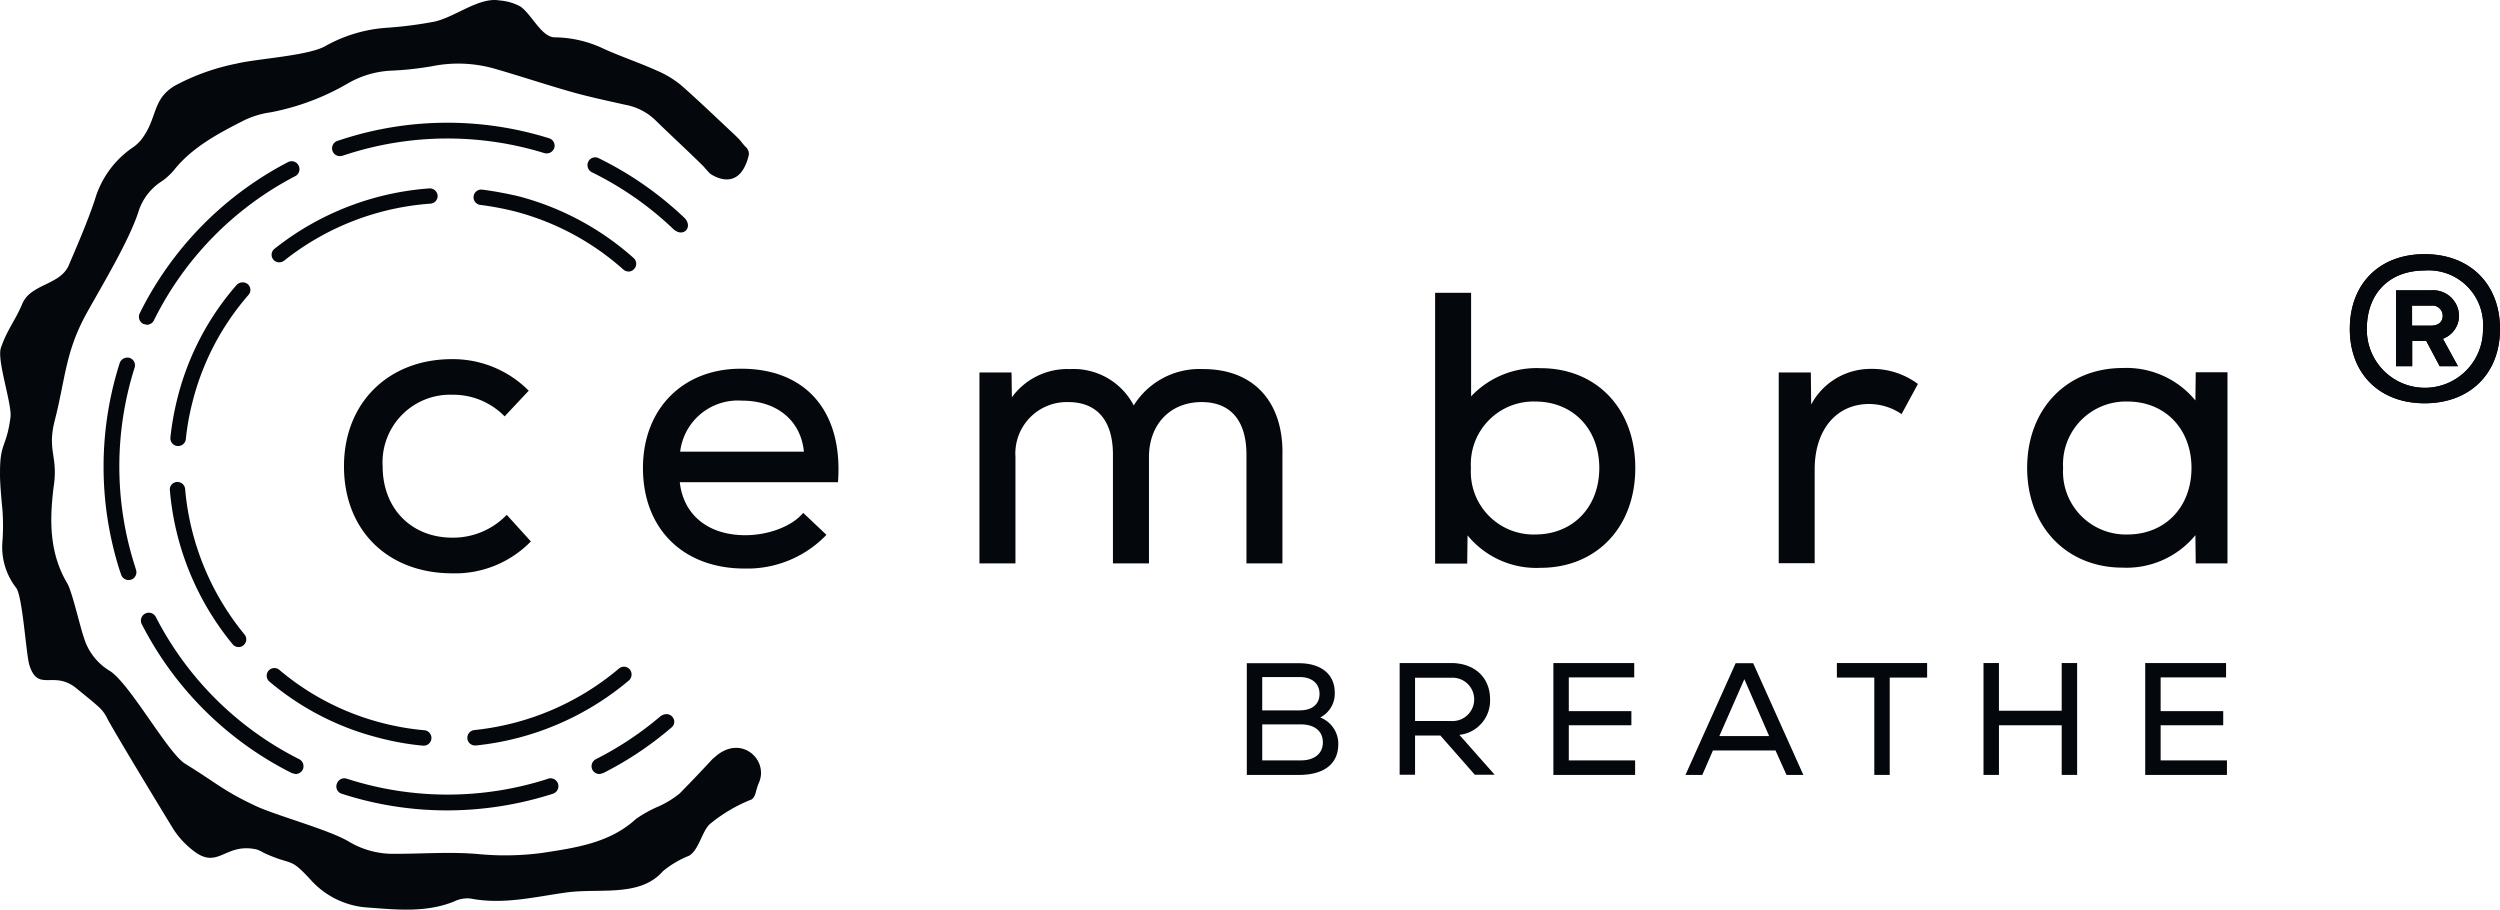
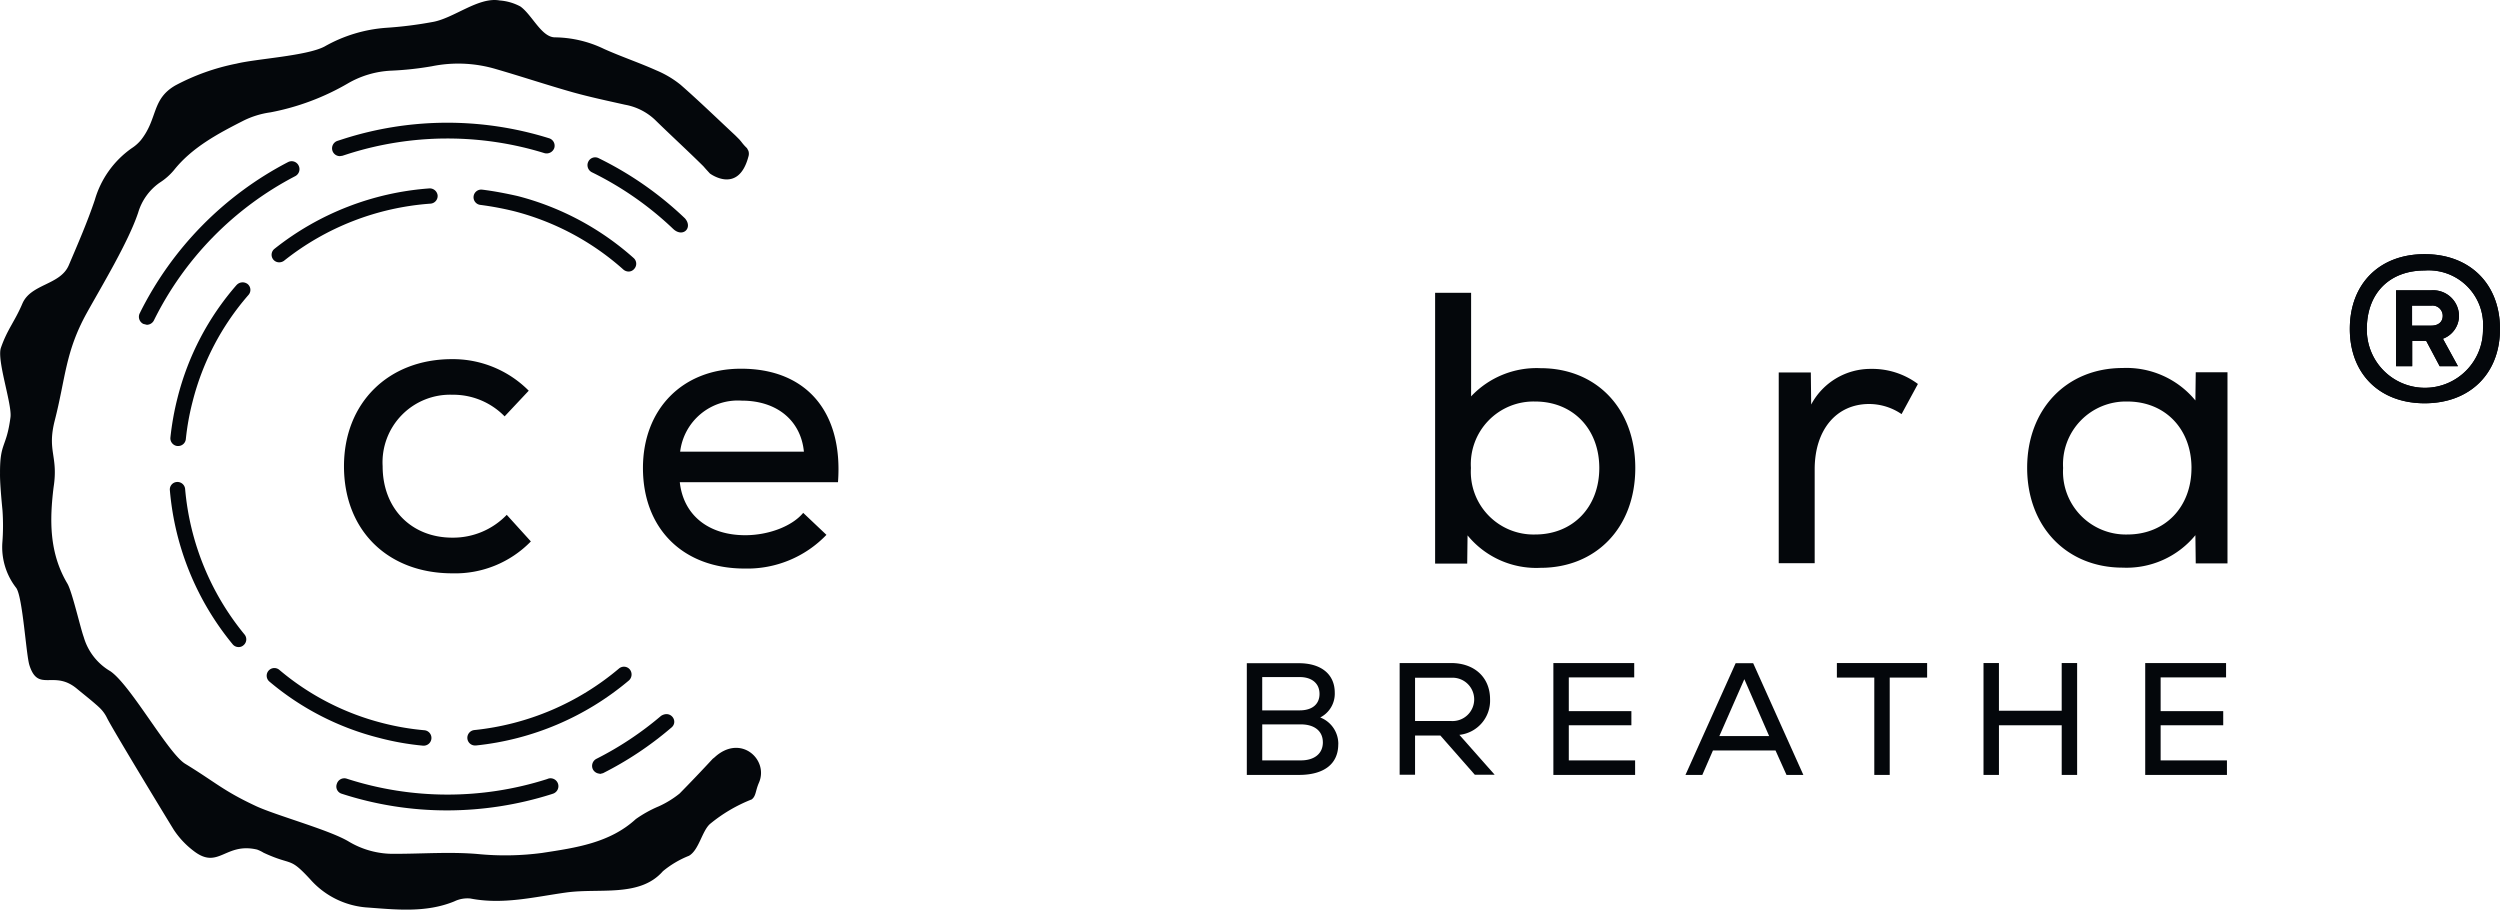
<svg xmlns="http://www.w3.org/2000/svg" id="Gruppe_7014" data-name="Gruppe 7014" width="256.443" height="93.309" viewBox="0 0 256.443 93.309">
  <path id="Pfad_18819" data-name="Pfad 18819" d="M79.1,47.592c0-1.146-.855-1.837-2.255-1.837H72.882v3.692h3.965c1.382,0,2.255-.691,2.255-1.855Zm-6.22-6.675v3.4H76.72c1.273,0,2.037-.618,2.037-1.691S77.975,40.9,76.72,40.9H72.882Zm7.8,6.875c0,2.019-1.455,3.146-4.038,3.146H71.3V39.48h5.347c2.273,0,3.674,1.128,3.674,3.019a2.738,2.738,0,0,1-1.491,2.546,2.9,2.9,0,0,1,1.855,2.746Z" transform="translate(56.595 28.551)" fill="#04070b" />
  <path id="Pfad_18820" data-name="Pfad 18820" d="M81.5,40.961v4.456h3.71a2.223,2.223,0,1,0,0-4.438H81.5Zm2.6,5.947H81.5v4.019H79.92V39.47h5.274c2.4,0,4,1.473,4,3.71a3.528,3.528,0,0,1-3.146,3.656l3.619,4.092H87.631L84.1,46.909Z" transform="translate(63.652 28.543)" fill="#04070b" />
  <path id="Pfad_18821" data-name="Pfad 18821" d="M96.974,49.455v1.491H88.59V39.47h8.293v1.473H90.172V44.4h6.42v1.455h-6.42v3.6Z" transform="translate(70.751 28.543)" fill="#04070b" />
  <path id="Pfad_18822" data-name="Pfad 18822" d="M99.514,46.955h5.111l-2.546-5.838-2.564,5.838Zm5.765,1.473h-6.42l-1.091,2.51H96.04l5.147-11.458h1.8l5.147,11.458h-1.728l-1.128-2.51Z" transform="translate(76.85 28.552)" fill="#04070b" />
  <path id="Pfad_18823" data-name="Pfad 18823" d="M113.837,40.961H110v9.985h-1.582V40.961H104.58V39.47h9.257Z" transform="translate(83.842 28.543)" fill="#04070b" />
  <path id="Pfad_18824" data-name="Pfad 18824" d="M122.453,39.47V50.946h-1.582V45.854h-6.438v5.092H112.85V39.47h1.582v4.892h6.438V39.47Z" transform="translate(90.613 28.543)" fill="#04070b" />
  <path id="Pfad_18825" data-name="Pfad 18825" d="M130.354,49.455v1.491H121.97V39.47h8.293v1.473h-6.711V44.4h6.42v1.455h-6.42v3.6Z" transform="translate(98.08 28.543)" fill="#04070b" />
  <path id="Pfad_18826" data-name="Pfad 18826" d="M139.894,21.7V23.74h1.982c.709,0,1.164-.382,1.164-1a1.054,1.054,0,0,0-1.164-1.055h-1.982Zm3.165,3.383L144.6,27.9h-1.873l-1.382-2.6h-1.437v2.6h-1.655V20.12h3.583a2.651,2.651,0,0,1,2.874,2.655,2.521,2.521,0,0,1-1.655,2.31Zm4.11-1a5.591,5.591,0,0,0-5.984-6c-3.6,0-5.929,2.328-5.929,6a5.957,5.957,0,1,0,11.913,0Zm1.746,0c0,4.583-3.092,7.621-7.73,7.621s-7.675-3.037-7.675-7.621c0-4.638,3.037-7.675,7.675-7.675,4.674,0,7.73,3.092,7.73,7.675Z" transform="translate(107.528 9.663)" fill="#04070b" />
  <path id="Pfad_18827" data-name="Pfad 18827" d="M41.059,31.382H53.754c-.309-3.165-2.728-5.238-6.384-5.238a5.963,5.963,0,0,0-6.311,5.238ZM57.246,34.51H41.023c.364,3.365,2.928,5.438,6.711,5.438,2.383,0,4.8-.909,5.947-2.292l2.383,2.255a11.239,11.239,0,0,1-8.4,3.456c-6.311,0-10.421-4.092-10.421-10.312,0-6.02,4.038-10.185,10.039-10.185,6.711-.018,10.512,4.42,9.967,11.64Z" transform="translate(28.709 14.952)" fill="#04070b" />
-   <path id="Pfad_18828" data-name="Pfad 18828" d="M87.3,31.438V42.823H83.61V31.675c0-3.492-1.619-5.4-4.6-5.4-3.219,0-5.4,2.292-5.4,5.638V42.823H69.915V31.675c0-3.492-1.619-5.4-4.6-5.4a5.279,5.279,0,0,0-5.4,5.638V42.823H56.22V23.236h3.292l.036,2.546A7.051,7.051,0,0,1,65.5,22.89a6.962,6.962,0,0,1,6.547,3.728,7.939,7.939,0,0,1,7.093-3.728c5.074-.018,8.166,3.2,8.166,8.548Z" transform="translate(44.248 14.969)" fill="#04070b" />
  <path id="Pfad_18829" data-name="Pfad 18829" d="M98.761,36.559c0-4-2.692-6.82-6.584-6.82a6.434,6.434,0,0,0-6.584,6.82,6.434,6.434,0,0,0,6.584,6.82c3.892,0,6.584-2.819,6.584-6.82Zm3.692,0c0,6.184-4.092,10.239-9.712,10.239a9.11,9.11,0,0,1-7.493-3.328l-.036,2.892H81.92V18.59h3.692V29.211a9.224,9.224,0,0,1,7.129-2.892c5.638,0,9.712,4.038,9.712,10.239Z" transform="translate(65.29 11.448)" fill="#04070b" />
  <path id="Pfad_18830" data-name="Pfad 18830" d="M115.577,24.426,113.9,27.518a5.922,5.922,0,0,0-3.328-1.037c-3.365,0-5.584,2.655-5.584,6.693v9.639H101.3V23.244h3.292l.036,3.292a6.9,6.9,0,0,1,6.147-3.656,7.814,7.814,0,0,1,4.8,1.546Z" transform="translate(81.157 14.96)" fill="#04070b" />
  <path id="Pfad_18831" data-name="Pfad 18831" d="M132.17,33.088c0-4-2.692-6.82-6.584-6.82A6.445,6.445,0,0,0,119,33.088a6.445,6.445,0,0,0,6.584,6.82c3.892,0,6.584-2.819,6.584-6.82Zm3.692-9.8V42.872h-3.256l-.036-2.892a9.135,9.135,0,0,1-7.457,3.328c-5.747,0-9.8-4.2-9.8-10.239,0-6.02,4.038-10.239,9.8-10.239a9.161,9.161,0,0,1,7.457,3.328l.036-2.892h3.256Z" transform="translate(92.627 14.919)" fill="#04070b" />
  <path id="Pfad_18832" data-name="Pfad 18832" d="M139.894,21.7V23.74h1.982c.709,0,1.164-.382,1.164-1a1.054,1.054,0,0,0-1.164-1.055h-1.982Zm3.165,3.383L144.6,27.9h-1.873l-1.382-2.6h-1.437v2.6h-1.655V20.12h3.583a2.651,2.651,0,0,1,2.874,2.655,2.521,2.521,0,0,1-1.655,2.31Zm4.11-1a5.591,5.591,0,0,0-5.984-6c-3.6,0-5.929,2.328-5.929,6a5.957,5.957,0,1,0,11.913,0Zm1.746,0c0,4.583-3.092,7.621-7.73,7.621s-7.675-3.037-7.675-7.621c0-4.638,3.037-7.675,7.675-7.675,4.674,0,7.73,3.092,7.73,7.675Z" transform="translate(107.528 9.663)" fill="#04070b" />
  <path id="Pfad_18833" data-name="Pfad 18833" d="M20.38,33.315c0-6.511,4.565-10.985,11.076-10.985a10.971,10.971,0,0,1,7.875,3.237L36.858,28.2a7.374,7.374,0,0,0-5.365-2.219,6.934,6.934,0,0,0-7.148,7.33c0,4.383,2.983,7.33,7.148,7.33A7.629,7.629,0,0,0,37.076,38.3l2.473,2.728A10.824,10.824,0,0,1,31.492,44.3c-6.6,0-11.112-4.383-11.112-10.985Z" transform="translate(14.905 14.51)" fill="#04070b" />
  <path id="Pfad_18834" data-name="Pfad 18834" d="M68.292,9.287c-1.746-.782-3.583-1.4-5.329-2.182a11.872,11.872,0,0,0-5.056-1.2c-1.382,0-2.346-2.31-3.547-3.165a5.287,5.287,0,0,0-2.128-.618c-2.182-.4-4.747,1.873-6.948,2.219a40.7,40.7,0,0,1-4.656.582A14.932,14.932,0,0,0,34.263,6.85C32.426,7.814,27.279,8.1,25.242,8.6a22.638,22.638,0,0,0-6.275,2.237c-2.455,1.419-1.782,3.383-3.528,5.6a4.164,4.164,0,0,1-.946.837,9.8,9.8,0,0,0-3.783,5.293c-.764,2.273-1.728,4.492-2.674,6.711-.873,2.055-3.892,1.891-4.765,3.947-.782,1.837-1.546,2.637-2.2,4.529-.436,1.273,1.164,5.8.982,7.129C1.635,48.063.962,47.408.981,50.627c-.018.964.164,2.874.255,3.819a22.7,22.7,0,0,1-.018,3.328,6.8,6.8,0,0,0,1.419,4.6c.673.891,1.018,6.911,1.364,7.948.909,2.837,2.51.4,4.892,2.419.746.618,1.528,1.219,2.237,1.873a3.647,3.647,0,0,1,.837,1.128C12.6,77,18.058,85.983,18.8,87.184a8.816,8.816,0,0,0,2.073,2.2c2.528,1.928,3.2-.928,6.475-.164a3.811,3.811,0,0,1,.673.327c3.019,1.4,2.583.346,4.783,2.728a8.594,8.594,0,0,0,5.674,2.874c3.037.218,6.147.6,9.112-.618a3.082,3.082,0,0,1,1.637-.291c3.365.655,6.566-.164,9.839-.618,3.419-.473,7.548.527,9.912-2.182a9.9,9.9,0,0,1,2.674-1.582c1.018-.582,1.328-2.51,2.146-3.256a15.781,15.781,0,0,1,4.292-2.528c.455-.364.364-.855.746-1.728,1.018-2.364-1.91-5.056-4.583-2.564l-.164.127c-1.109,1.2-2.255,2.4-3.4,3.565a9.96,9.96,0,0,1-2.128,1.309A12.346,12.346,0,0,0,66.2,86.092c-2.674,2.455-6.166,2.946-9.621,3.474a28.743,28.743,0,0,1-6.62.109c-2.8-.236-5.656-.018-8.493-.018A8.884,8.884,0,0,1,36.755,88.4c-1.946-1.182-7.439-2.674-9.512-3.637-3.383-1.582-4.092-2.4-7.275-4.347-1.764-1.091-5.584-8.075-7.675-9.494a5.974,5.974,0,0,1-2.728-3.51c-.327-.873-1.182-4.638-1.673-5.474C6,58.757,6.073,55.374,6.473,52.082c.509-3.274-.691-3.692.127-6.893,1.109-4.329,1.073-7,3.256-10.967,1.564-2.819,4.292-7.33,5.293-10.33a5.75,5.75,0,0,1,2.2-3.074,6.319,6.319,0,0,0,1.473-1.291C20.677,17.2,23.3,15.8,25.952,14.452a9.01,9.01,0,0,1,2.783-.855,25.056,25.056,0,0,0,7.984-3,9.734,9.734,0,0,1,4.347-1.273,32.535,32.535,0,0,0,4.219-.455,13.582,13.582,0,0,1,6.566.291c2.637.764,5.256,1.637,7.893,2.383,1.764.491,3.565.873,5.347,1.273a6.016,6.016,0,0,1,3.037,1.51c1.655,1.619,3.365,3.183,5,4.8l.255.291.418.455s2.91,2.182,3.947-1.728a.967.967,0,0,0,0-.6l-.146-.273a4.847,4.847,0,0,1-.582-.655l-.2-.236-.418-.418c-1.855-1.728-3.692-3.51-5.6-5.183a10.179,10.179,0,0,0-2.51-1.491Z" transform="translate(-0.979 -2.074)" fill="#04070b" />
-   <path id="Pfad_18835" data-name="Pfad 18835" d="M9.494,22.276a.833.833,0,0,0-1.018.527,35.026,35.026,0,0,0,0,21.279l.145.418a.813.813,0,0,0,.764.564l.255-.036a.808.808,0,0,0,.509-1.018l-.127-.418A33.52,33.52,0,0,1,10,23.294a.793.793,0,0,0-.509-1.018Z" transform="translate(3.803 14.437)" fill="#04070b" />
-   <path id="Pfad_18836" data-name="Pfad 18836" d="M35.156,48.5l.364-.091a34.922,34.922,0,0,0,6.966-4.638h0c.837-.618,0-1.891-1.018-1.237l-.055.036a33.531,33.531,0,0,1-6.62,4.4.816.816,0,0,0-.364,1.091.835.835,0,0,0,.727.436Z" transform="translate(26.337 30.901)" fill="#04070b" />
+   <path id="Pfad_18836" data-name="Pfad 18836" d="M35.156,48.5l.364-.091a34.922,34.922,0,0,0,6.966-4.638h0c.837-.618,0-1.891-1.018-1.237a33.531,33.531,0,0,1-6.62,4.4.816.816,0,0,0-.364,1.091.835.835,0,0,0,.727.436Z" transform="translate(26.337 30.901)" fill="#04070b" />
  <path id="Pfad_18837" data-name="Pfad 18837" d="M24.1,11.264a34.987,34.987,0,0,0-15.2,15.5.816.816,0,0,0,.364,1.091l.364.091a.818.818,0,0,0,.727-.455A33.32,33.32,0,0,1,24.849,12.7a.809.809,0,0,0,.346-1.091.794.794,0,0,0-1.091-.346Z" transform="translate(5.434 5.37)" fill="#04070b" />
  <path id="Pfad_18838" data-name="Pfad 18838" d="M41.956,10.585a34.972,34.972,0,0,0-21.188.109l-.509.164a.808.808,0,0,0-.509,1.018.8.8,0,0,0,.764.546l.255-.036.618-.2a33.668,33.668,0,0,1,20.1-.073.833.833,0,0,0,1.018-.527.8.8,0,0,0-.546-1Z" transform="translate(14.353 3.593)" fill="#04070b" />
  <path id="Pfad_18839" data-name="Pfad 18839" d="M34.2,11.389a.816.816,0,0,0,.364,1.091,33.347,33.347,0,0,1,8.312,5.784c1,.982,2.092-.073,1.237-1.055a35.182,35.182,0,0,0-8.839-6.166.778.778,0,0,0-1.073.346Z" transform="translate(26.148 5.19)" fill="#04070b" />
-   <path id="Pfad_18840" data-name="Pfad 18840" d="M24.425,53.089l.364.091a.835.835,0,0,0,.727-.437.816.816,0,0,0-.364-1.091,33.41,33.41,0,0,1-14.7-14.586.809.809,0,0,0-1.437.746,34.85,34.85,0,0,0,15.4,15.277Z" transform="translate(5.531 26.219)" fill="#04070b" />
  <path id="Pfad_18841" data-name="Pfad 18841" d="M20.495,47.56a34.9,34.9,0,0,0,10.84,1.71,35.525,35.525,0,0,0,10.658-1.655l.218-.073A.811.811,0,0,0,41.719,46l-.2.073a33.567,33.567,0,0,1-20.5-.055A.8.8,0,0,0,20,46.541a.77.77,0,0,0,.491,1.018Z" transform="translate(14.554 33.858)" fill="#04070b" />
  <path id="Pfad_18842" data-name="Pfad 18842" d="M16.465,19.993a.774.774,0,0,0,.618.291.837.837,0,0,0,.491-.164A27.223,27.223,0,0,1,32.6,14.264a.788.788,0,0,0,.728-.837.813.813,0,0,0-.837-.727,28.894,28.894,0,0,0-15.9,6.2.779.779,0,0,0-.127,1.091Z" transform="translate(11.563 6.625)" fill="#04070b" />
  <path id="Pfad_18843" data-name="Pfad 18843" d="M44,39.956a.782.782,0,0,0-1.109-.091,27.32,27.32,0,0,1-14.841,6.311.8.8,0,0,0-.709.873.789.789,0,0,0,.782.709h.091a28.957,28.957,0,0,0,15.7-6.675A.824.824,0,0,0,44,39.956Z" transform="translate(20.602 28.712)" fill="#04070b" />
  <path id="Pfad_18844" data-name="Pfad 18844" d="M32.053,47.708h.073a.793.793,0,0,0,.073-1.582,26.36,26.36,0,0,1-4.256-.727,26.544,26.544,0,0,1-10.621-5.456.787.787,0,1,0-1.018,1.2,28.069,28.069,0,0,0,11.24,5.765,27.6,27.6,0,0,0,4.51.8Z" transform="translate(11.343 28.781)" fill="#04070b" />
  <path id="Pfad_18845" data-name="Pfad 18845" d="M28.566,12.775a.787.787,0,0,0-.182,1.564,31.4,31.4,0,0,1,3.419.637,26.852,26.852,0,0,1,11.258,6,.829.829,0,0,0,.527.2.741.741,0,0,0,.582-.273.78.78,0,0,0-.055-1.109A28.613,28.613,0,0,0,32.2,13.429c-1.219-.273-2.437-.509-3.637-.655Z" transform="translate(20.887 6.678)" fill="#04070b" />
  <path id="Pfad_18846" data-name="Pfad 18846" d="M17,45.9a.774.774,0,0,0,.618.291.717.717,0,0,0,.491-.182A.782.782,0,0,0,18.22,44.9a27.214,27.214,0,0,1-6.093-14.932.791.791,0,0,0-.855-.709.768.768,0,0,0-.709.855A28.693,28.693,0,0,0,17,45.9Z" transform="translate(6.862 20.183)" fill="#04070b" />
  <path id="Pfad_18847" data-name="Pfad 18847" d="M17.377,18.273A27.96,27.96,0,0,0,11.32,29.858a28.776,28.776,0,0,0-.727,4.056.8.8,0,0,0,.709.873h.091a.789.789,0,0,0,.782-.709,25.776,25.776,0,0,1,.691-3.838A26.546,26.546,0,0,1,18.6,19.291a.78.78,0,0,0-.073-1.109.84.84,0,0,0-1.146.091Z" transform="translate(6.887 10.965)" fill="#04070b" />
</svg>